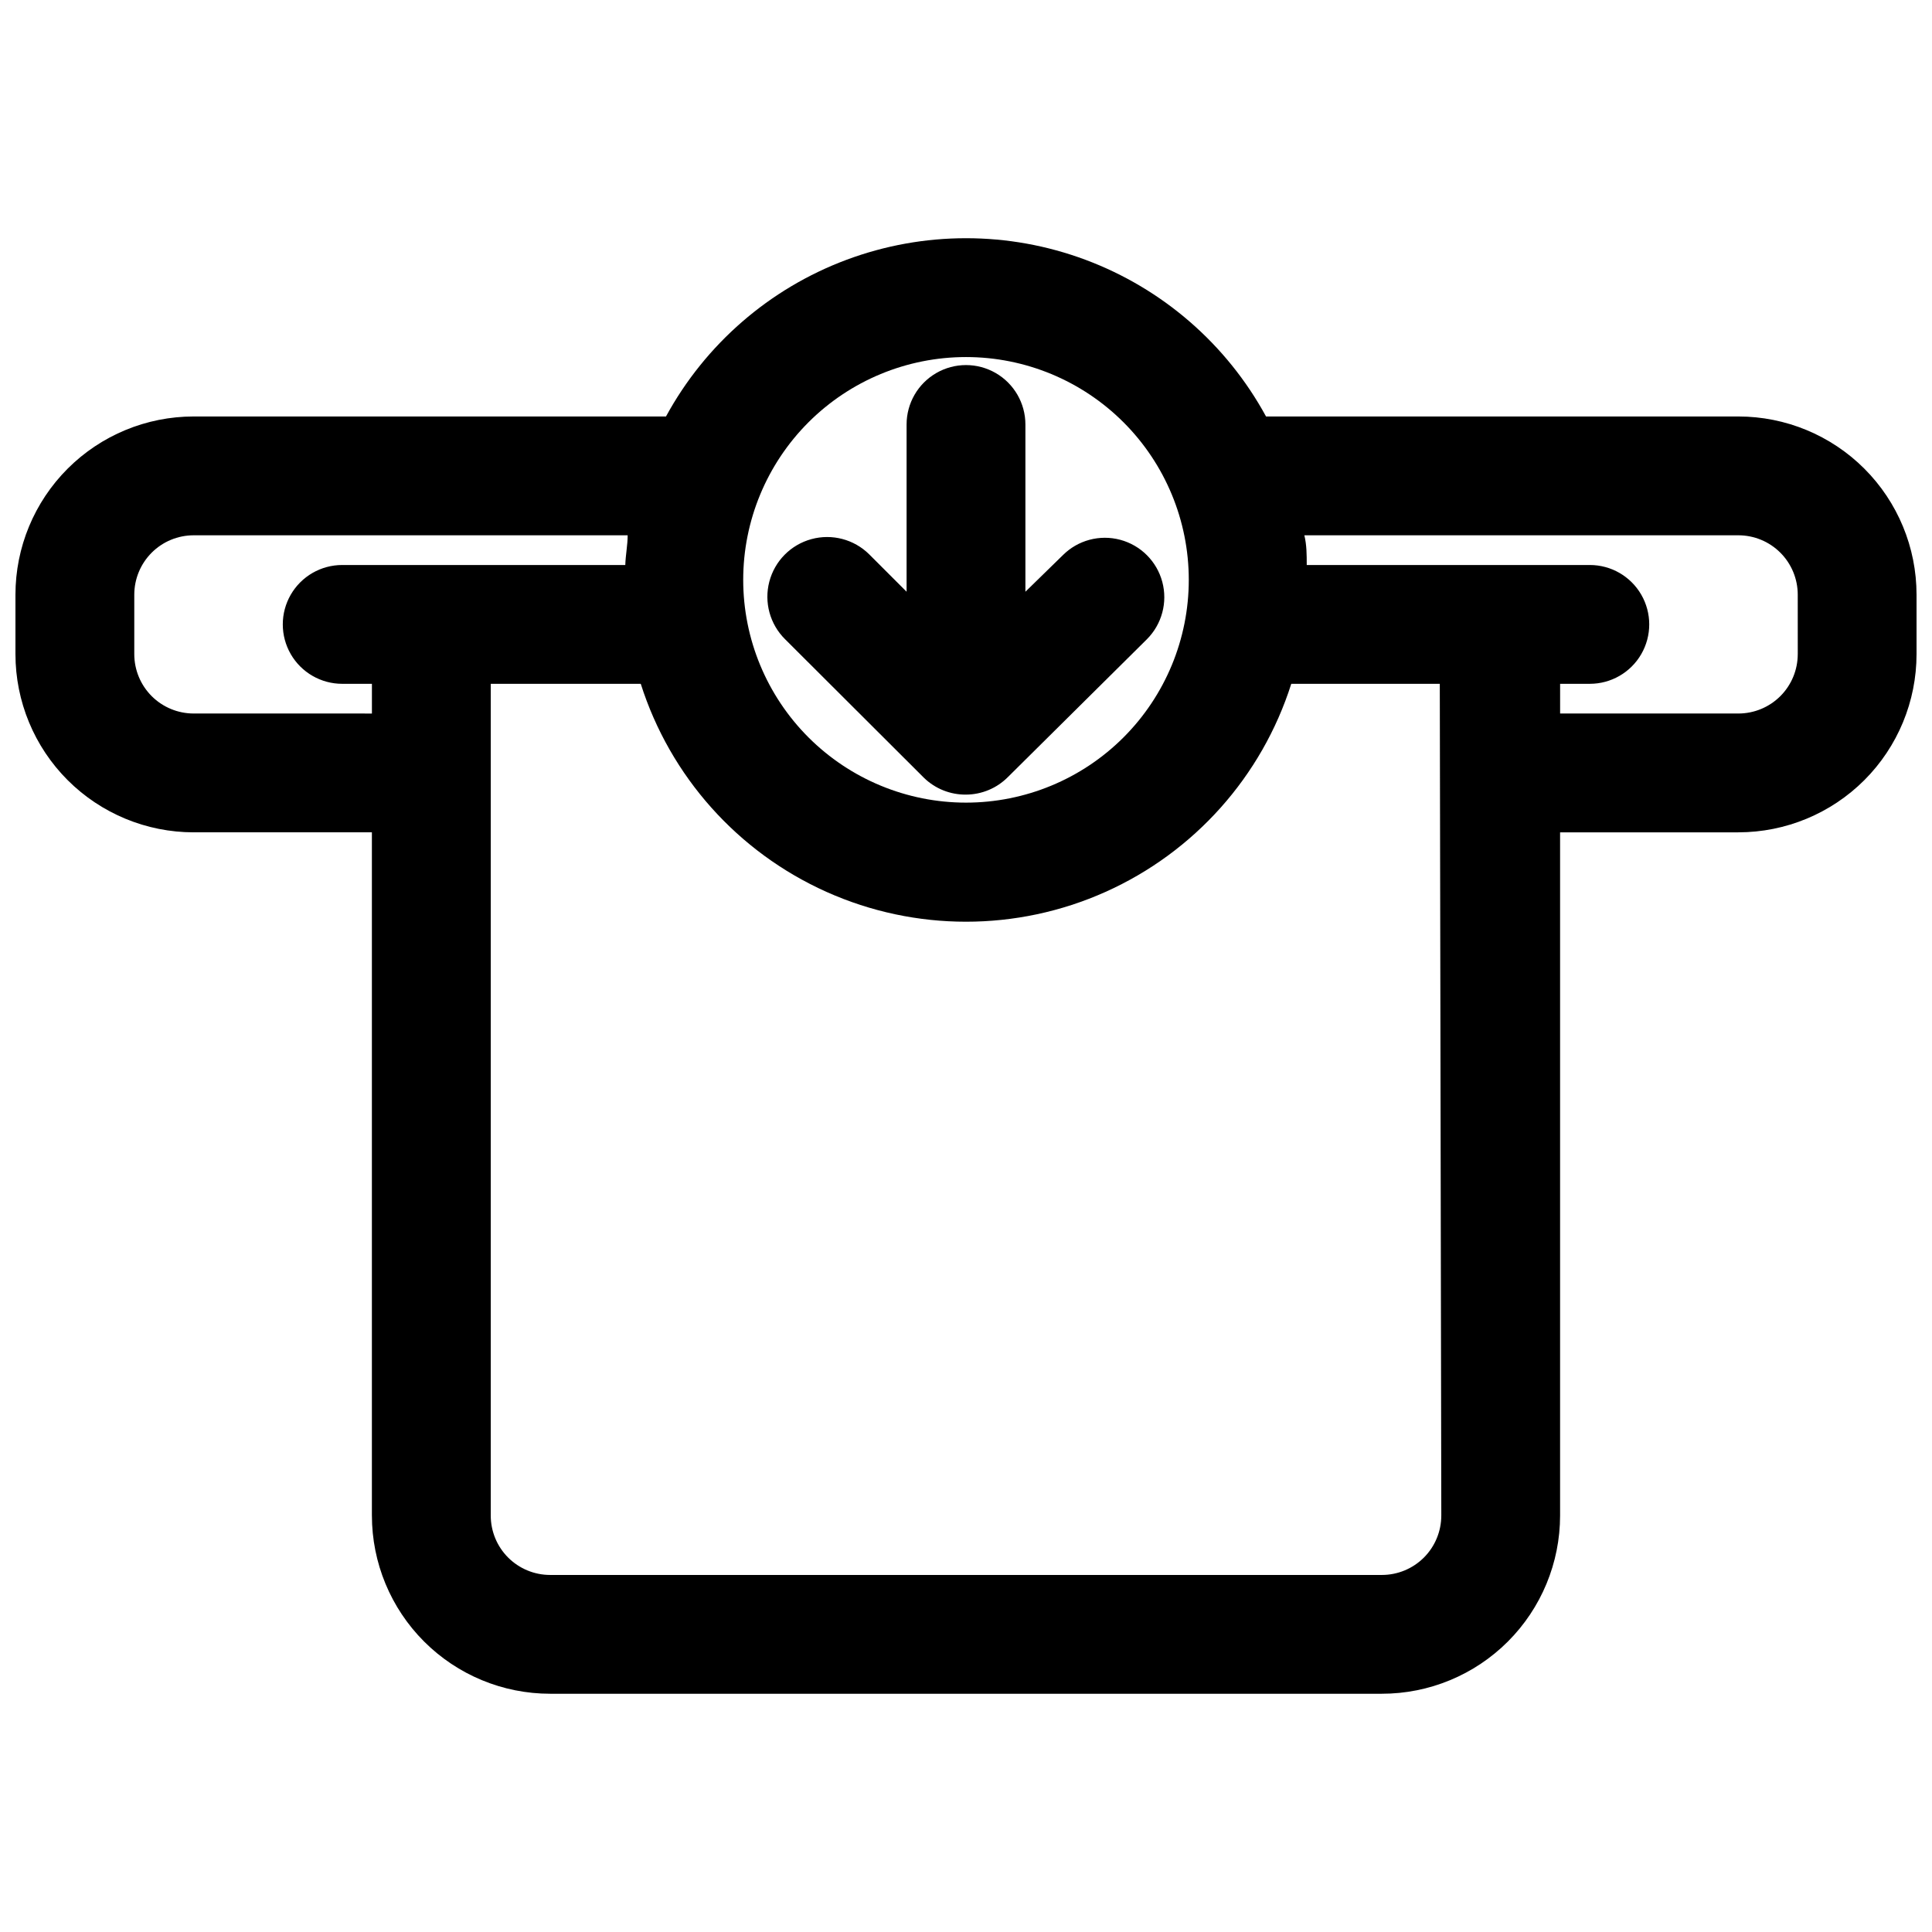
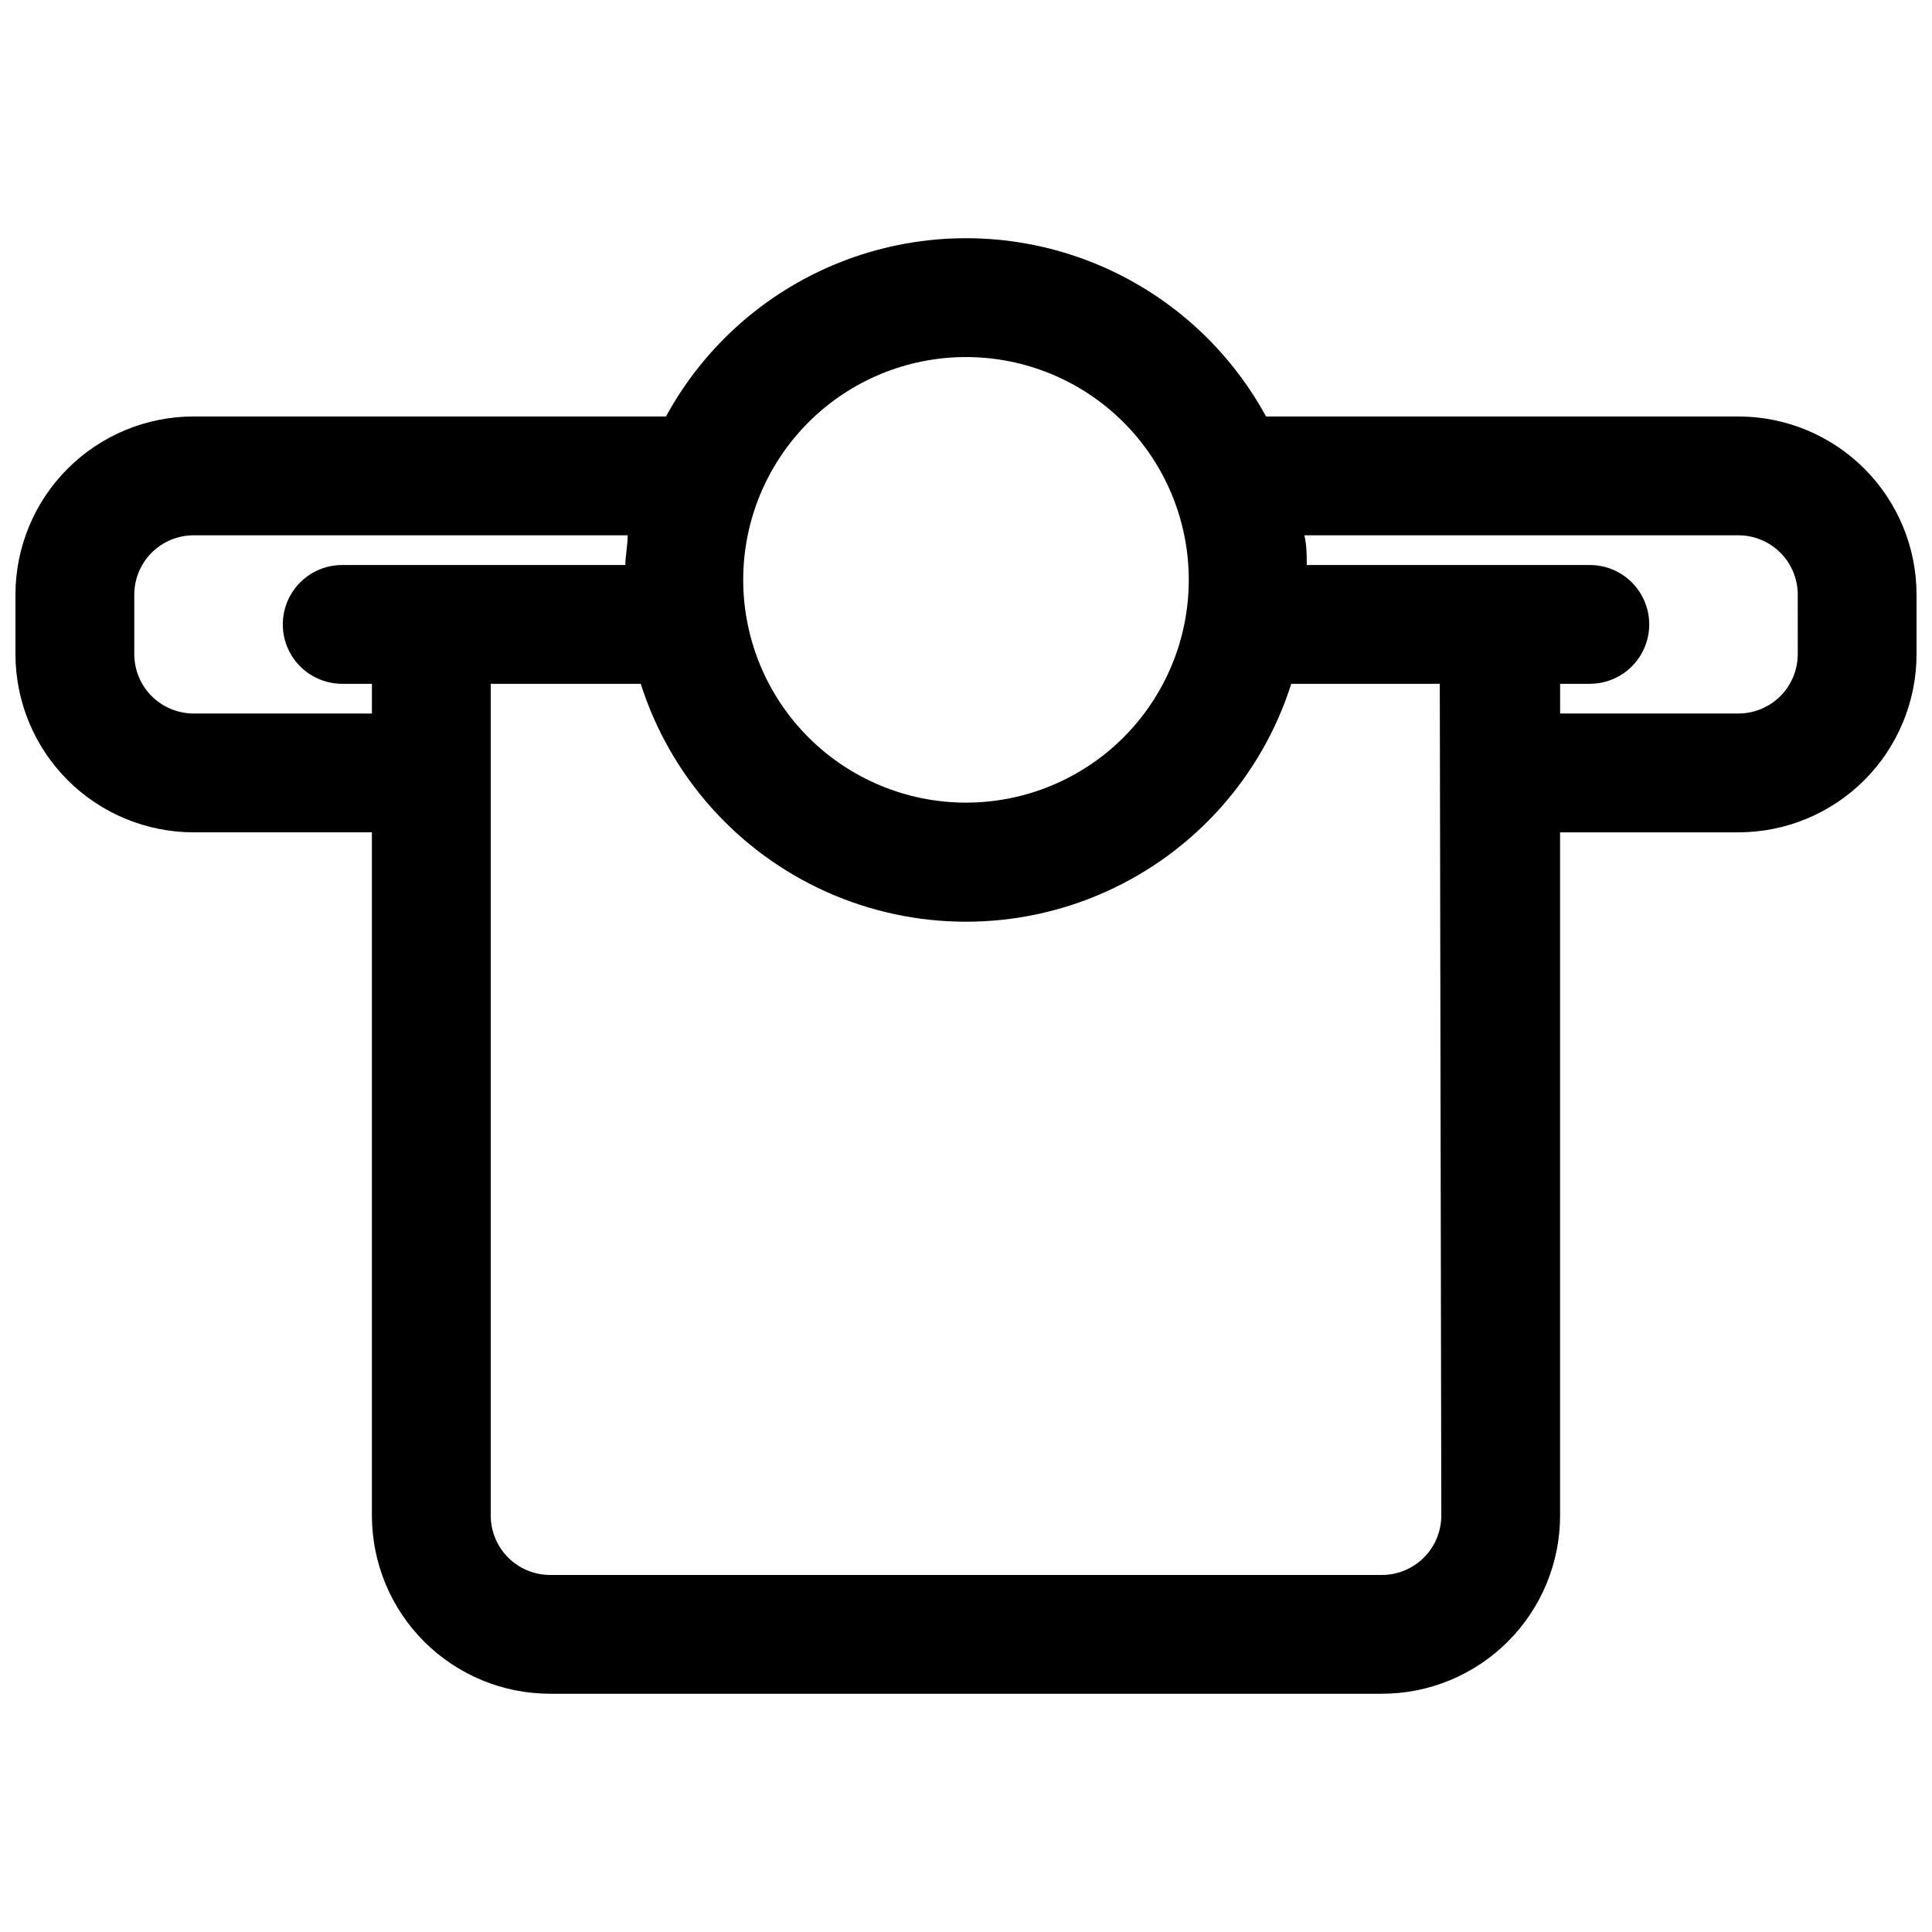
<svg xmlns="http://www.w3.org/2000/svg" width="800px" height="800px" version="1.1" viewBox="144 144 512 512">
  <defs>
    <clipPath id="a">
      <path d="m148.09 207h503.81v386h-503.81z" />
    </clipPath>
  </defs>
  <g clip-path="url(#a)">
    <path d="m604.67 254.37h-125.16c-10.426-19.148-27.414-33.891-47.84-41.52-20.422-7.629-42.914-7.629-63.34 0s-37.41 22.371-47.836 41.52h-125.17c-12.523 0-24.539 4.977-33.398 13.832-8.855 8.859-13.832 20.871-13.832 33.398v15.746c0 12.523 4.977 24.539 13.832 33.398 8.859 8.855 20.875 13.832 33.398 13.832h47.23v181.05l0.004 0.004c0 12.523 4.977 24.539 13.832 33.395 8.859 8.859 20.871 13.836 33.398 13.836h220.42c12.527 0 24.539-4.977 33.398-13.836 8.855-8.855 13.832-20.871 13.832-33.395v-181.05h47.23l0.004-0.004c12.527 0 24.539-4.977 33.398-13.832 8.855-8.859 13.832-20.875 13.832-33.398v-15.746c0-12.527-4.977-24.539-13.832-33.398-8.859-8.855-20.871-13.832-33.398-13.832zm-204.67-15.742v-0.004c15.656 0 30.676 6.223 41.746 17.293 11.074 11.074 17.293 26.09 17.293 41.75 0 15.656-6.219 30.672-17.293 41.746-11.07 11.07-26.09 17.293-41.746 17.293-15.66 0-30.676-6.223-41.75-17.293-11.07-11.074-17.293-26.09-17.293-41.746 0-15.66 6.223-30.676 17.293-41.75 11.074-11.07 26.09-17.293 41.75-17.293zm-165.31 86.594h7.871v7.871l-47.234-0.004c-4.176 0-8.18-1.66-11.133-4.609-2.949-2.953-4.609-6.957-4.609-11.133v-15.746c0-4.176 1.66-8.18 4.609-11.133 2.953-2.953 6.957-4.609 11.133-4.609h115.01c0 2.598-0.551 5.195-0.629 7.871h-75.02c-5.625 0-10.824 3-13.637 7.871s-2.812 10.875 0 15.746 8.012 7.871 13.637 7.871zm291.27 220.42-0.004-0.004c0 4.172-1.656 8.18-4.609 11.133-2.953 2.949-6.957 4.609-11.133 4.609h-220.42c-4.176 0-8.18-1.66-11.133-4.609-2.953-2.953-4.609-6.961-4.609-11.133v-220.42h39.754c7.805 24.555 25.715 44.617 49.234 55.148 23.516 10.531 50.41 10.531 73.926 0 23.52-10.531 41.43-30.594 49.234-55.148h39.359zm94.465-228.29-0.004-0.004c0 4.176-1.656 8.18-4.609 11.133-2.953 2.949-6.957 4.609-11.133 4.609h-47.234v-7.871h7.875c5.625 0 10.82-3 13.633-7.871s2.812-10.875 0-15.746-8.008-7.871-13.633-7.871h-75.023c0-2.676 0-5.273-0.629-7.871h115.01c4.176 0 8.18 1.656 11.133 4.609 2.953 2.953 4.609 6.957 4.609 11.133z" />
  </g>
-   <path d="m400 354.58c4.168-0.02 8.16-1.688 11.098-4.644l36.84-36.527c3.981-3.981 5.535-9.781 4.078-15.215-1.457-5.438-5.703-9.684-11.137-11.141-5.438-1.457-11.238 0.098-15.219 4.078l-9.918 9.684v-44.32c0-5.625-3-10.824-7.871-13.637s-10.875-2.812-15.746 0-7.871 8.012-7.871 13.637v44.32l-9.918-9.918v-0.004c-4.023-3.977-9.859-5.508-15.32-4.016-5.457 1.492-9.703 5.785-11.137 11.258-1.438 5.473 0.156 11.293 4.18 15.273l36.84 36.762c2.977 2.871 6.965 4.453 11.102 4.41z" />
</svg>